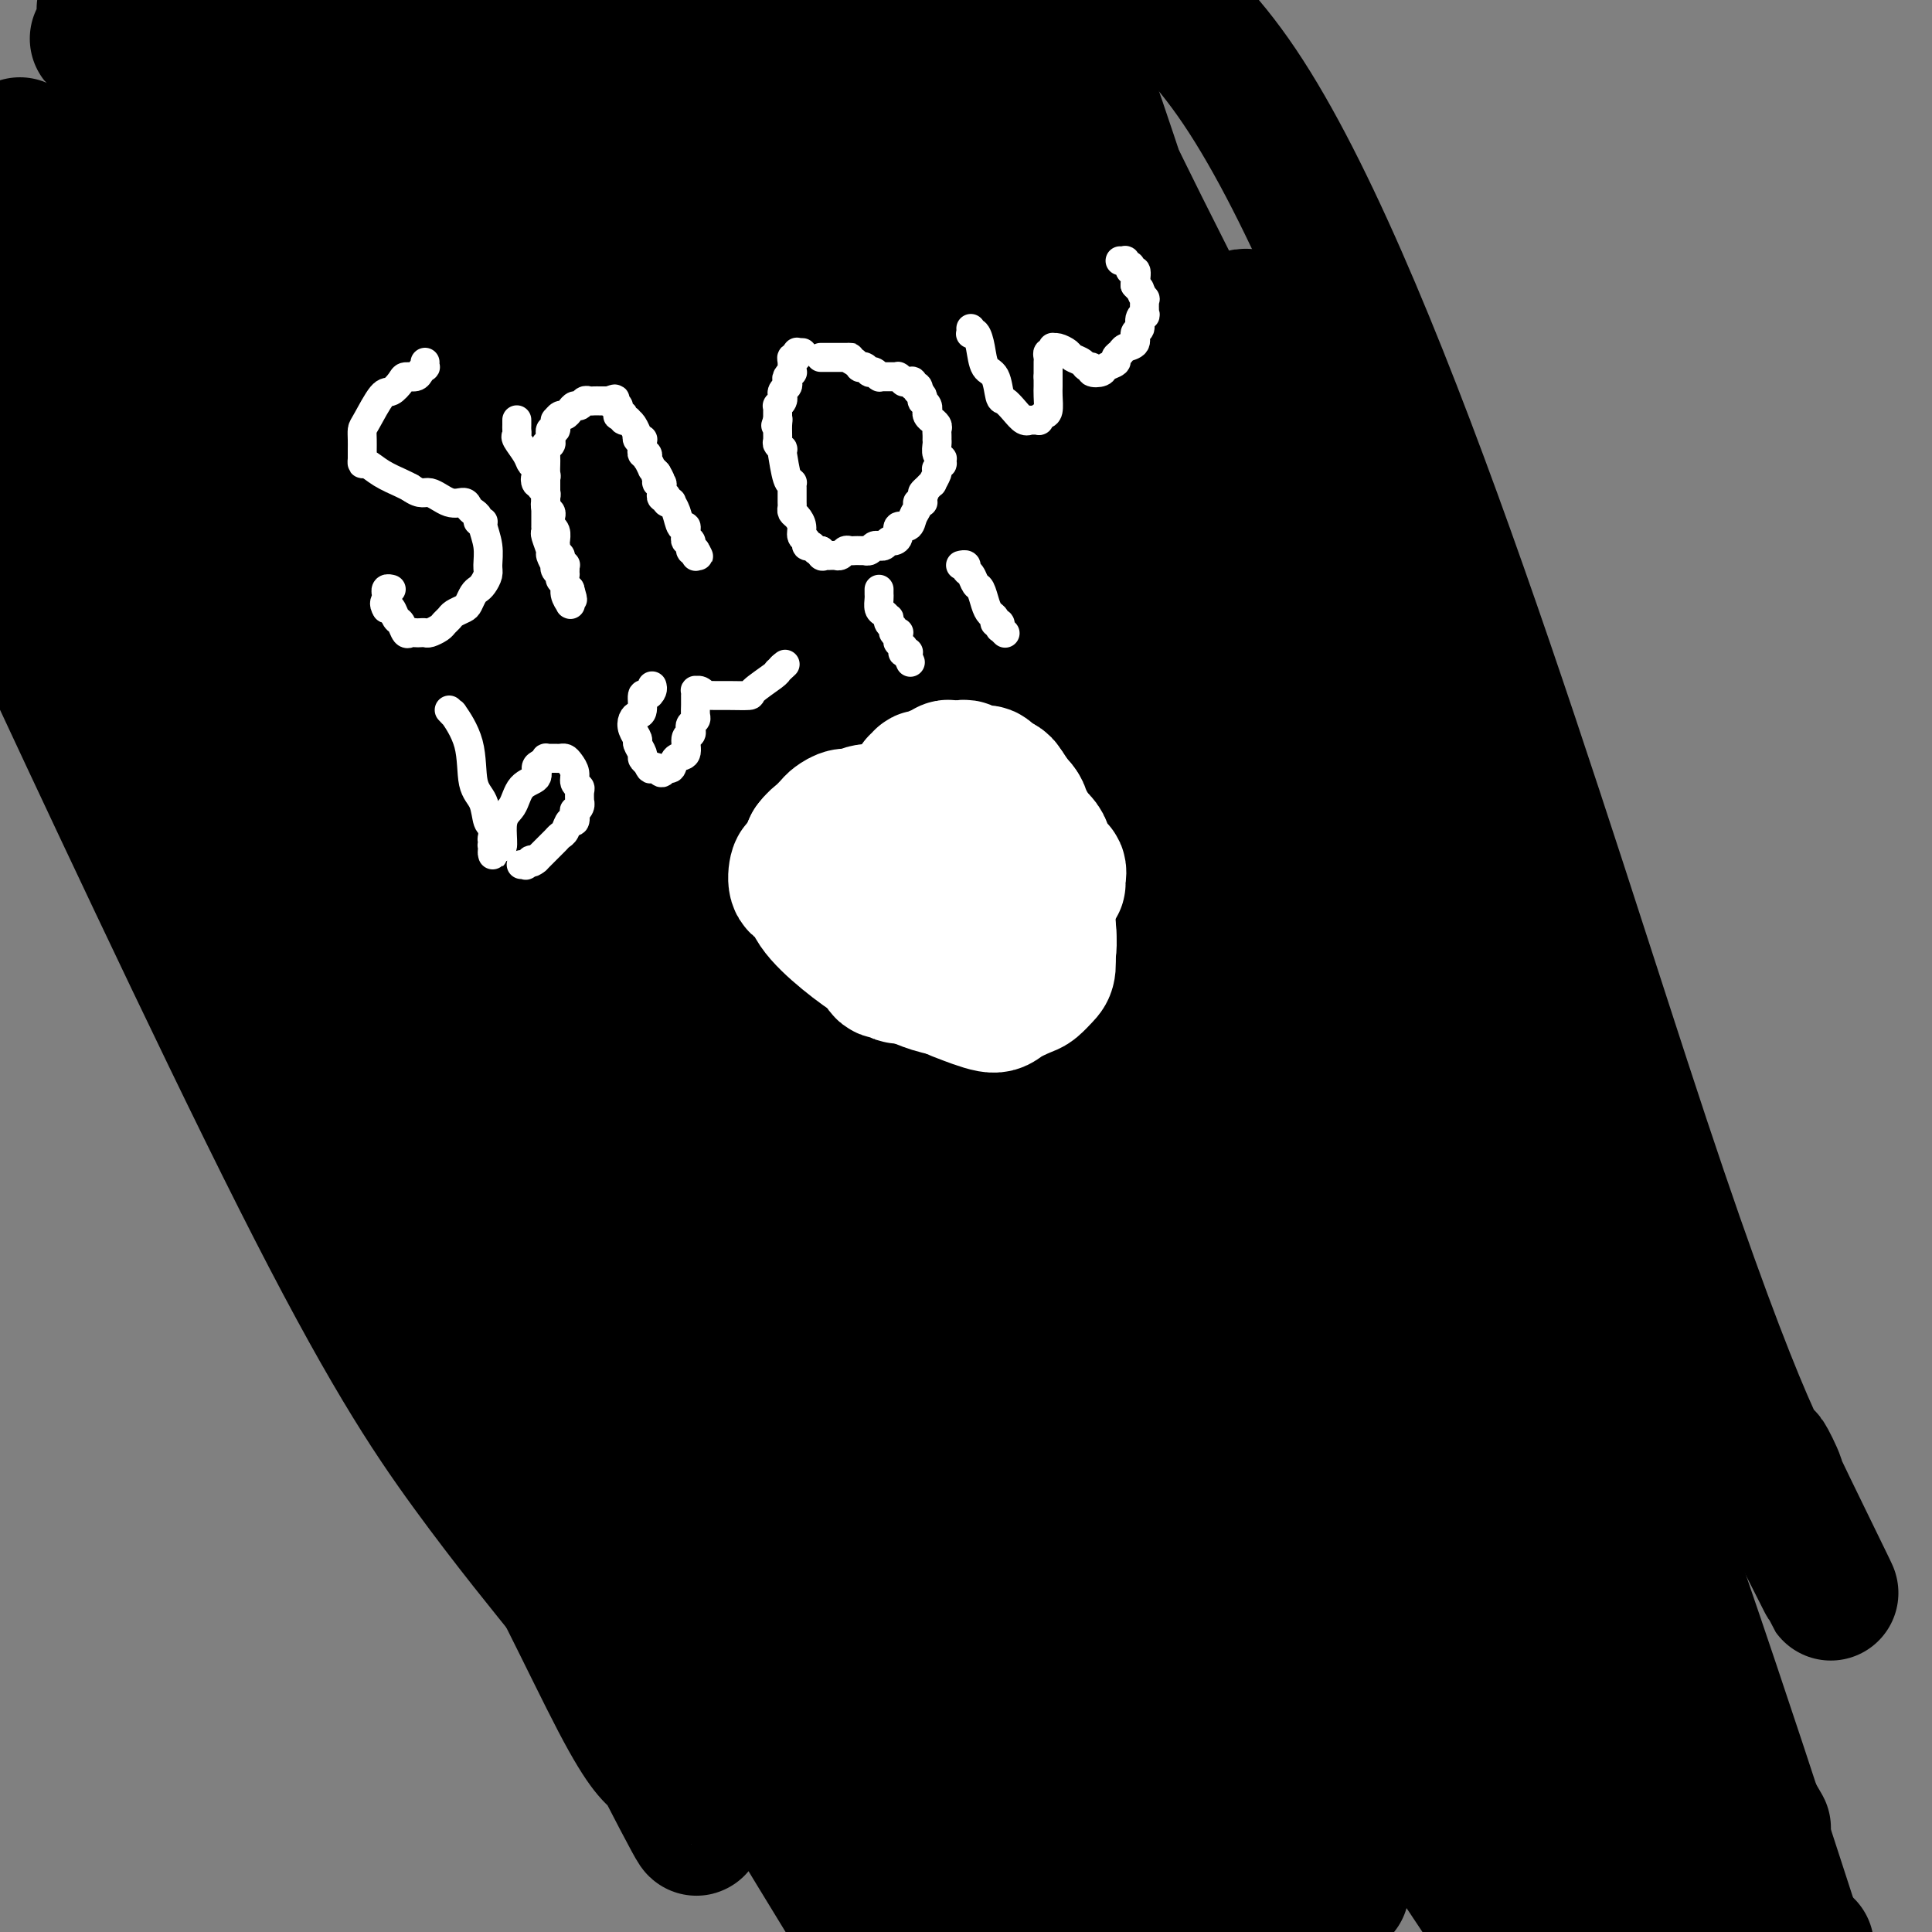
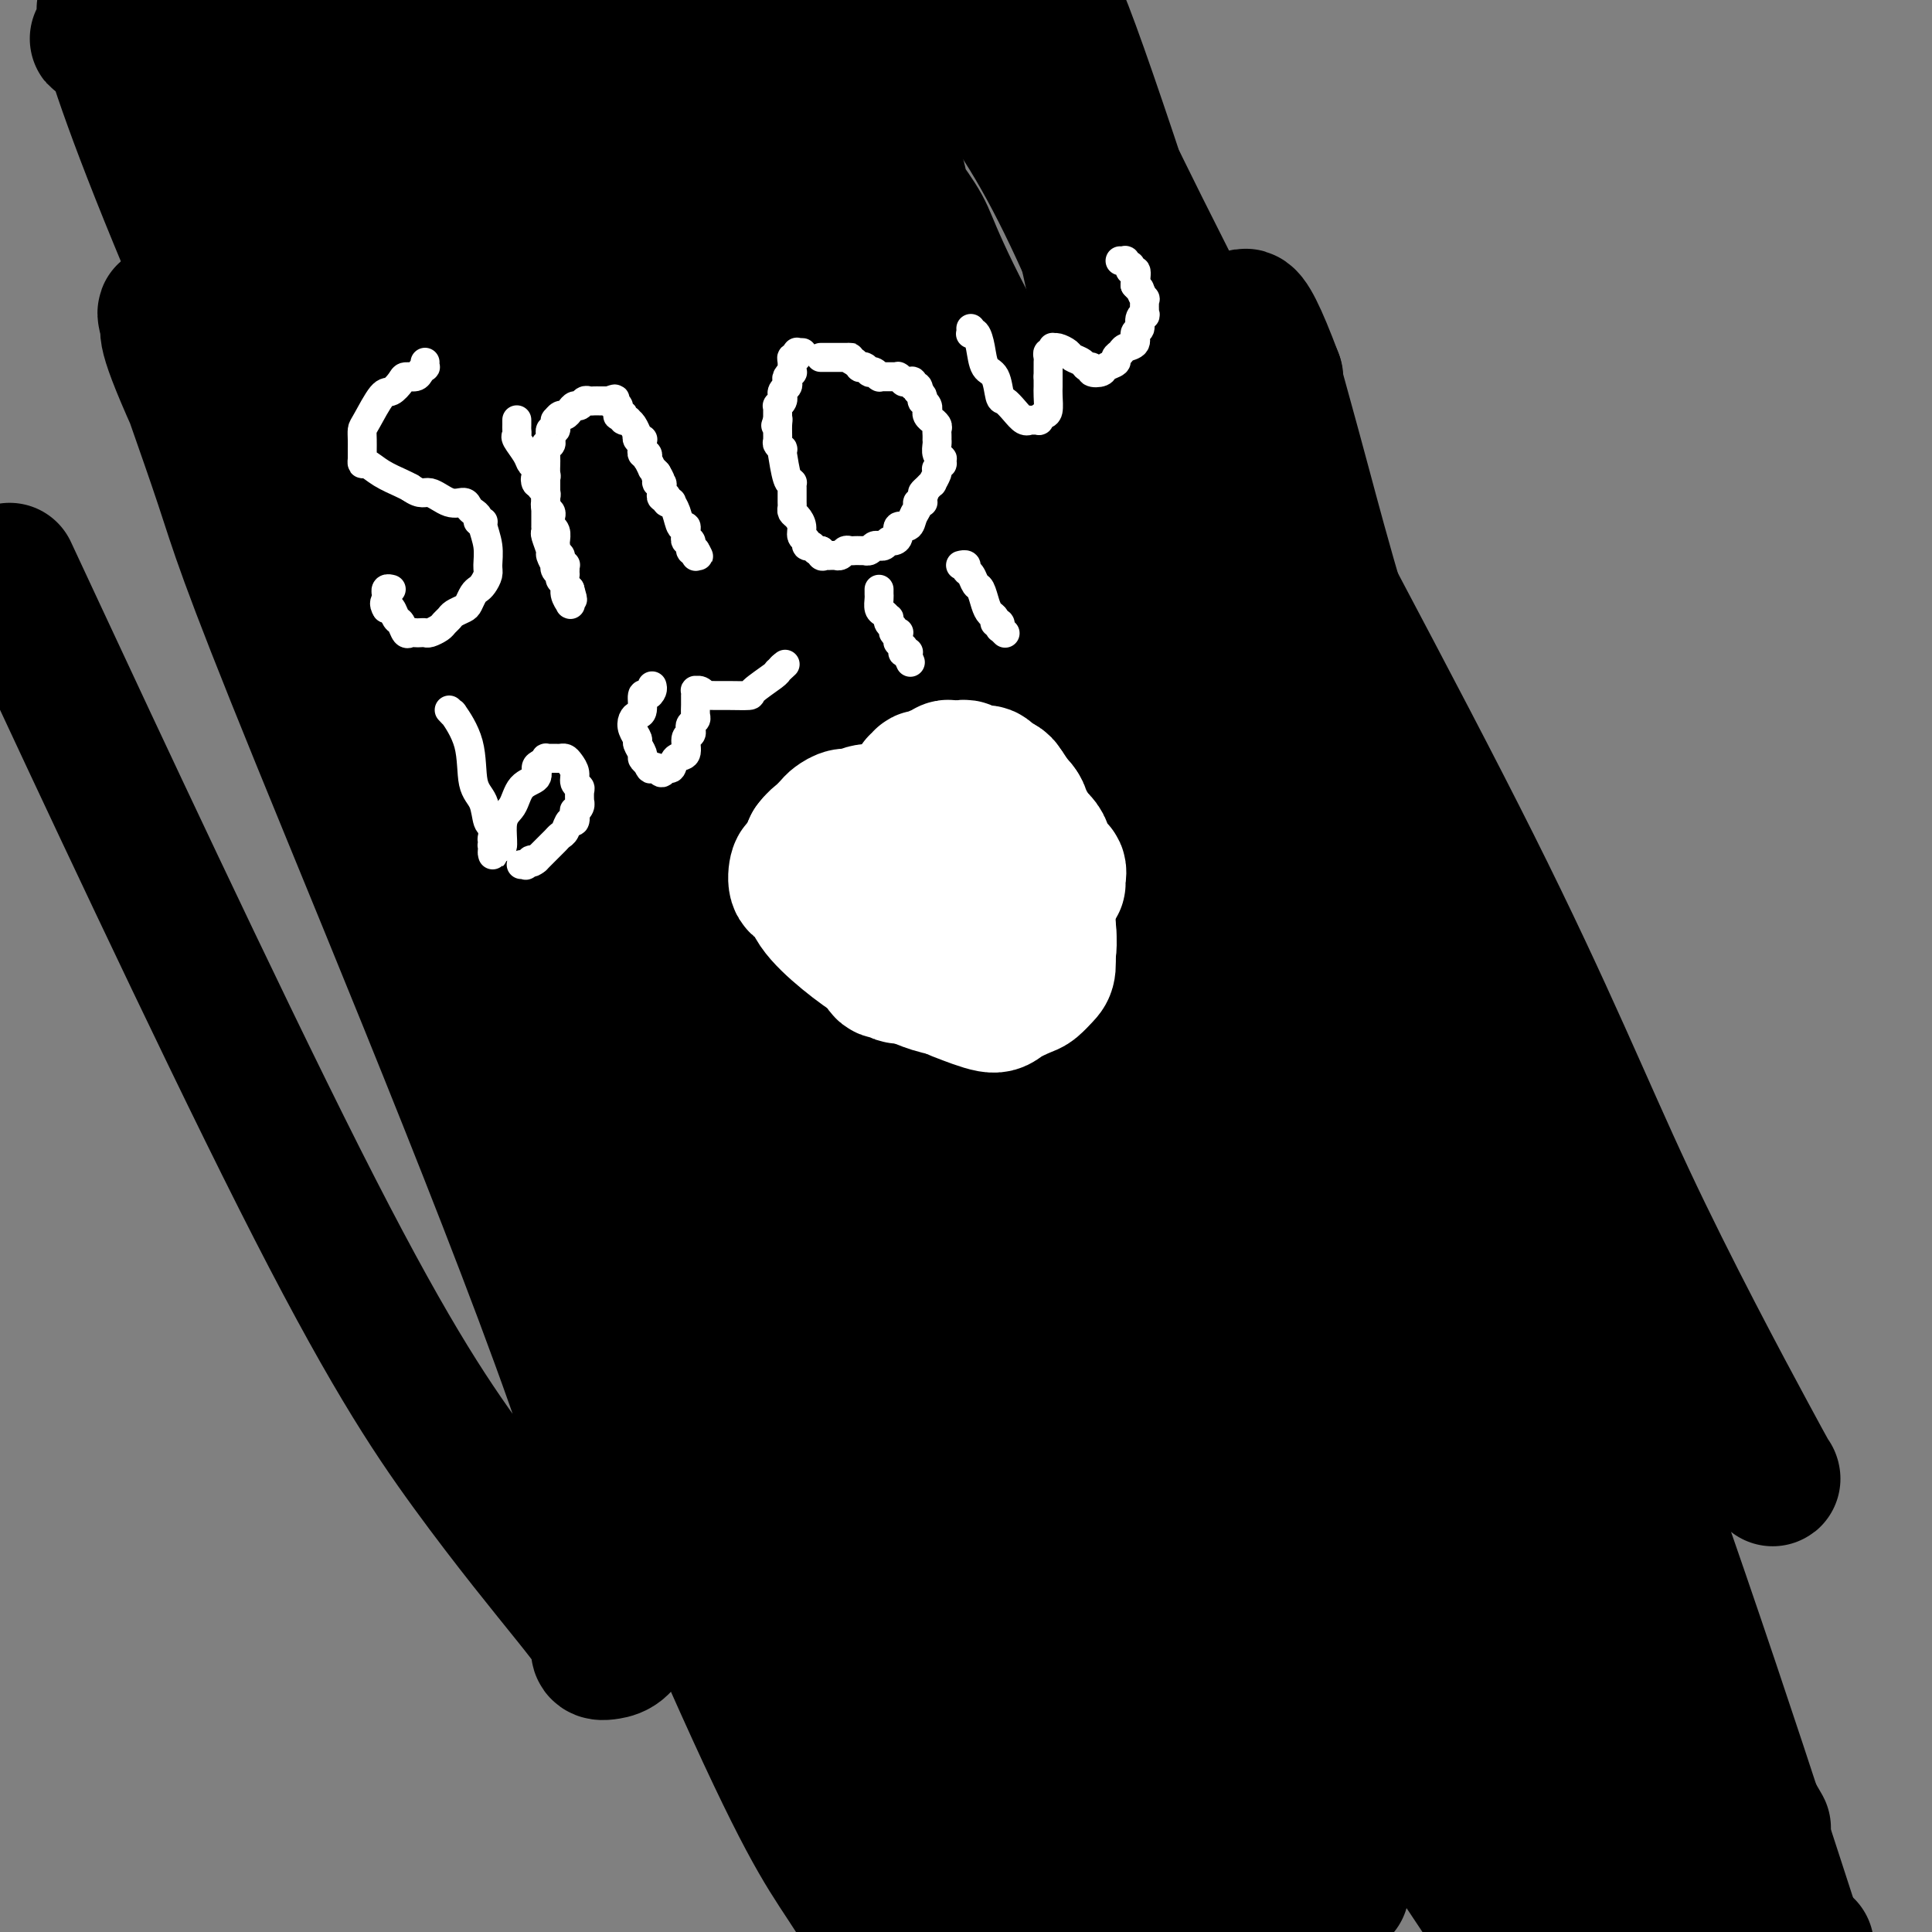
<svg xmlns="http://www.w3.org/2000/svg" viewBox="0 0 400 400" version="1.1">
  <rect x="0" y="0" width="400" height="400" fill="#808080" stroke="none" />
  <g fill="none" stroke="#000000" stroke-width="28" stroke-linecap="round" stroke-linejoin="round">
    <path d="M154,285c-0.443,0.067 -0.885,0.135 -1,0c-0.115,-0.135 0.099,-0.472 -2,-5c-2.099,-4.528 -6.511,-13.246 -9,-23c-2.489,-9.754 -3.056,-20.545 -3,-30c0.056,-9.455 0.736,-17.574 2,-28c1.264,-10.426 3.114,-23.160 5,-35c1.886,-11.840 3.809,-22.785 5,-29c1.191,-6.215 1.650,-7.700 2,-9c0.350,-1.300 0.591,-2.415 1,-3c0.409,-0.585 0.986,-0.641 1,-1c0.014,-0.359 -0.535,-1.023 0,0c0.535,1.023 2.154,3.731 4,10c1.846,6.269 3.919,16.097 6,30c2.081,13.903 4.170,31.880 5,48c0.830,16.120 0.401,30.382 0,40c-0.401,9.618 -0.773,14.591 -2,19c-1.227,4.409 -3.308,8.254 -4,11c-0.692,2.746 0.006,4.393 0,5c-0.006,0.607 -0.716,0.173 -1,0c-0.284,-0.173 -0.142,-0.087 0,0" />
    <path d="M163,285c-0.894,6.173 0.372,4.106 -1,0c-1.372,-4.106 -5.381,-10.252 -9,-21c-3.619,-10.748 -6.847,-26.098 -8,-37c-1.153,-10.902 -0.232,-17.355 1,-24c1.232,-6.645 2.773,-13.483 4,-19c1.227,-5.517 2.139,-9.713 3,-12c0.861,-2.287 1.670,-2.663 2,-3c0.330,-0.337 0.182,-0.634 0,-1c-0.182,-0.366 -0.397,-0.800 0,0c0.397,0.800 1.406,2.835 5,13c3.594,10.165 9.775,28.460 14,50c4.225,21.540 6.496,46.323 9,61c2.504,14.677 5.243,19.247 7,24c1.757,4.753 2.533,9.690 3,12c0.467,2.310 0.624,1.993 1,2c0.376,0.007 0.970,0.338 1,1c0.030,0.662 -0.503,1.654 0,0c0.503,-1.654 2.044,-5.956 -1,-30c-3.044,-24.044 -10.672,-67.831 -17,-109c-6.328,-41.169 -11.355,-79.721 -14,-101c-2.645,-21.279 -2.909,-25.284 -3,-28c-0.091,-2.716 -0.009,-4.143 0,-5c0.009,-0.857 -0.054,-1.144 0,-1c0.054,0.144 0.224,0.720 0,-1c-0.224,-1.720 -0.844,-5.736 2,1c2.844,6.736 9.150,24.225 15,47c5.850,22.775 11.244,50.838 14,68c2.756,17.162 2.873,23.425 4,29c1.127,5.575 3.265,10.463 4,13c0.735,2.537 0.067,2.725 0,3c-0.067,0.275 0.466,0.638 1,1" />
    <path d="M200,218c3.427,17.231 0.495,3.309 0,0c-0.495,-3.309 1.447,3.996 -3,-18c-4.447,-21.996 -15.284,-73.291 -23,-114c-7.716,-40.709 -12.313,-70.830 -14,-82c-1.687,-11.170 -0.465,-3.388 0,0c0.465,3.388 0.173,2.383 0,0c-0.173,-2.383 -0.228,-6.145 0,0c0.228,6.145 0.737,22.198 4,51c3.263,28.802 9.280,70.353 15,106c5.720,35.647 11.145,65.391 16,85c4.855,19.609 9.142,29.082 13,38c3.858,8.918 7.287,17.282 9,21c1.713,3.718 1.711,2.791 2,3c0.289,0.209 0.869,1.556 1,2c0.131,0.444 -0.186,-0.013 0,0c0.186,0.013 0.877,0.497 -2,-11c-2.877,-11.497 -9.320,-34.974 -16,-58c-6.680,-23.026 -13.595,-45.600 -18,-62c-4.405,-16.400 -6.299,-26.627 -7,-31c-0.701,-4.373 -0.208,-2.893 0,-2c0.208,0.893 0.132,1.198 0,-1c-0.132,-2.198 -0.318,-6.900 0,3c0.318,9.900 1.142,34.401 6,63c4.858,28.599 13.752,61.298 21,83c7.248,21.702 12.851,32.409 18,43c5.149,10.591 9.845,21.067 12,26c2.155,4.933 1.771,4.325 1,3c-0.771,-1.325 -1.928,-3.365 0,0c1.928,3.365 6.942,12.137 0,-28c-6.942,-40.137 -25.841,-129.182 -42,-193c-16.159,-63.818 -29.580,-102.409 -43,-141" />
    <path d="M150,4c-7.185,-22.111 -3.647,-6.887 -2,0c1.647,6.887 1.404,5.437 0,0c-1.404,-5.437 -3.969,-14.861 1,1c4.969,15.861 17.472,57.008 31,104c13.528,46.992 28.080,99.828 37,133c8.920,33.172 12.206,46.681 18,62c5.794,15.319 14.096,32.449 19,42c4.904,9.551 6.410,11.524 8,14c1.590,2.476 3.263,5.456 3,5c-0.263,-0.456 -2.463,-4.347 0,1c2.463,5.347 9.588,19.933 1,-7c-8.588,-26.933 -32.890,-95.386 -54,-170c-21.110,-74.614 -39.029,-155.391 -48,-185c-8.971,-29.609 -8.994,-8.050 -9,0c-0.006,8.050 0.003,2.591 0,0c-0.003,-2.591 -0.020,-2.313 0,0c0.020,2.313 0.078,6.660 4,44c3.922,37.340 11.708,107.674 21,158c9.292,50.326 20.088,80.644 30,106c9.912,25.356 18.938,45.750 25,59c6.062,13.250 9.161,19.357 11,23c1.839,3.643 2.420,4.821 3,6" />
    <path d="M253,396c1.348,13.459 2.696,26.919 0,0c-2.696,-26.919 -9.438,-94.216 -24,-164c-14.562,-69.784 -36.946,-142.055 -48,-181c-11.054,-38.945 -10.778,-44.565 -11,-47c-0.222,-2.435 -0.943,-1.684 -1,0c-0.057,1.684 0.549,4.301 0,0c-0.549,-4.301 -2.253,-15.522 8,22c10.253,37.522 32.464,123.785 48,179c15.536,55.215 24.398,79.381 35,102c10.602,22.619 22.945,43.692 30,55c7.055,11.308 8.821,12.851 10,15c1.179,2.149 1.769,4.903 2,5c0.231,0.097 0.101,-2.462 2,0c1.899,2.462 5.828,9.946 2,-22c-3.828,-31.946 -15.412,-103.321 -32,-165c-16.588,-61.679 -38.181,-113.661 -48,-141c-9.819,-27.339 -7.863,-30.036 -7,-31c0.863,-0.964 0.635,-0.194 0,-2c-0.635,-1.806 -1.676,-6.187 0,0c1.676,6.187 6.070,22.944 16,55c9.930,32.056 25.395,79.412 39,122c13.605,42.588 25.351,80.408 36,108c10.649,27.592 20.203,44.955 27,57c6.797,12.045 10.839,18.770 13,23c2.161,4.230 2.442,5.965 2,6c-0.442,0.035 -1.608,-1.628 1,0c2.608,1.628 8.990,6.549 -2,-33c-10.990,-39.549 -39.351,-123.567 -56,-175c-16.649,-51.433 -21.586,-70.281 -25,-83c-3.414,-12.719 -5.304,-19.309 -6,-22c-0.696,-2.691 -0.199,-1.483 0,-1c0.199,0.483 0.099,0.242 0,0" />
    <path d="M264,78c-13.526,-36.122 -3.842,14.074 1,48c4.842,33.926 4.843,51.582 7,68c2.157,16.418 6.472,31.599 10,44c3.528,12.401 6.271,22.021 8,28c1.729,5.979 2.445,8.318 3,10c0.555,1.682 0.951,2.708 1,2c0.049,-0.708 -0.249,-3.149 0,0c0.249,3.149 1.043,11.889 -12,-39c-13.043,-50.889 -39.924,-161.407 -68,-209c-28.076,-47.593 -57.346,-32.262 -68,-26c-10.654,6.262 -2.692,3.456 0,0c2.692,-3.456 0.113,-7.562 0,0c-0.113,7.562 2.240,26.791 11,70c8.760,43.209 23.925,110.396 37,159c13.075,48.604 24.059,78.624 32,104c7.941,25.376 12.840,46.107 17,61c4.160,14.893 7.580,23.946 11,33" />
    <path d="M209,282c7.654,22.302 15.308,44.604 0,0c-15.308,-44.604 -53.579,-156.114 -75,-214c-21.421,-57.886 -25.993,-62.147 -28,-64c-2.007,-1.853 -1.448,-1.297 -1,0c0.448,1.297 0.786,3.336 0,0c-0.786,-3.336 -2.696,-12.046 0,0c2.696,12.046 10.000,44.849 23,87c13.000,42.151 31.698,93.649 45,132c13.302,38.351 21.209,63.556 29,84c7.791,20.444 15.465,36.128 20,45c4.535,8.872 5.930,10.931 7,12c1.070,1.069 1.814,1.149 2,2c0.186,0.851 -0.186,2.474 1,0c1.186,-2.474 3.931,-9.043 -9,-66c-12.931,-56.957 -41.539,-164.302 -52,-205c-10.461,-40.698 -2.774,-14.751 0,-5c2.774,9.751 0.637,3.305 -1,-2c-1.637,-5.305 -2.774,-9.470 3,6c5.774,15.470 18.460,50.576 32,85c13.540,34.424 27.934,68.168 37,96c9.066,27.832 12.802,49.754 15,60c2.198,10.246 2.856,8.817 3,8c0.144,-0.817 -0.226,-1.022 0,2c0.226,3.022 1.048,9.273 0,0c-1.048,-9.273 -3.967,-34.069 -14,-78c-10.033,-43.931 -27.181,-106.998 -38,-144c-10.819,-37.002 -15.307,-47.940 -18,-54c-2.693,-6.060 -3.589,-7.243 -4,-8c-0.411,-0.757 -0.337,-1.090 0,-1c0.337,0.090 0.937,0.601 0,-1c-0.937,-1.601 -3.411,-5.315 0,10c3.411,15.315 12.705,49.657 22,84" />
    <path d="M208,153c9.103,29.856 20.862,58.495 28,79c7.138,20.505 9.657,32.876 12,40c2.343,7.124 4.512,9.000 5,10c0.488,1.000 -0.703,1.122 1,3c1.703,1.878 6.302,5.512 12,9c5.698,3.488 12.495,6.831 16,9c3.505,2.169 3.719,3.164 4,3c0.281,-0.164 0.631,-1.487 1,0c0.369,1.487 0.757,5.784 1,0c0.243,-5.784 0.341,-21.650 -12,-53c-12.341,-31.350 -37.121,-78.185 -53,-110c-15.879,-31.815 -22.857,-48.609 -28,-59c-5.143,-10.391 -8.450,-14.378 -12,-21c-3.550,-6.622 -7.343,-15.878 -9,-20c-1.657,-4.122 -1.177,-3.110 -1,-3c0.177,0.110 0.051,-0.683 0,-1c-0.051,-0.317 -0.025,-0.159 0,0" />
    <path d="M173,39c-16.151,-32.097 -5.027,-5.341 4,18c9.027,23.341 15.958,43.266 20,54c4.042,10.734 5.194,12.277 11,22c5.806,9.723 16.265,27.626 22,37c5.735,9.374 6.744,10.221 8,12c1.256,1.779 2.758,4.491 4,6c1.242,1.509 2.225,1.814 2,1c-0.225,-0.814 -1.659,-2.748 0,1c1.659,3.748 6.409,13.178 0,-2c-6.409,-15.178 -23.978,-54.965 -40,-91c-16.022,-36.035 -30.497,-68.319 -38,-83c-7.503,-14.681 -8.033,-11.759 -8,-10c0.033,1.759 0.631,2.353 0,0c-0.631,-2.353 -2.490,-7.655 1,7c3.490,14.655 12.328,49.266 28,89c15.672,39.734 38.176,84.591 52,114c13.824,29.409 18.967,43.369 25,58c6.033,14.631 12.954,29.931 17,38c4.046,8.069 5.216,8.906 6,10c0.784,1.094 1.182,2.445 1,2c-0.182,-0.445 -0.944,-2.688 0,0c0.944,2.688 3.593,10.305 -6,-14c-9.593,-24.305 -31.430,-80.531 -61,-144c-29.570,-63.469 -66.874,-134.180 -85,-160c-18.126,-25.820 -17.073,-6.750 -17,0c0.073,6.750 -0.833,1.179 -1,0c-0.167,-1.179 0.406,2.035 0,0c-0.406,-2.035 -1.789,-9.319 0,0c1.789,9.319 6.751,35.240 19,70c12.249,34.760 31.785,78.360 48,114c16.215,35.640 29.107,63.320 42,91" />
    <path d="M227,279c18.963,40.896 21.369,40.637 26,47c4.631,6.363 11.487,19.350 15,25c3.513,5.650 3.684,3.964 3,3c-0.684,-0.964 -2.224,-1.205 0,1c2.224,2.205 8.211,6.856 0,-20c-8.211,-26.856 -30.622,-85.218 -53,-154c-22.378,-68.782 -44.725,-147.985 -59,-177c-14.275,-29.015 -20.479,-7.842 -23,0c-2.521,7.842 -1.360,2.353 -1,0c0.360,-2.353 -0.082,-1.571 0,0c0.082,1.571 0.689,3.931 0,0c-0.689,-3.931 -2.673,-14.152 7,10c9.673,24.152 31.003,82.677 49,126c17.997,43.323 32.659,71.442 44,92c11.341,20.558 19.360,33.553 25,44c5.640,10.447 8.901,18.346 11,23c2.099,4.654 3.038,6.064 3,5c-0.038,-1.064 -1.051,-4.603 1,1c2.051,5.603 7.165,20.349 -1,-2c-8.165,-22.349 -29.610,-81.793 -49,-128c-19.390,-46.207 -36.725,-79.177 -49,-108c-12.275,-28.823 -19.489,-53.501 -23,-63c-3.511,-9.499 -3.318,-3.820 -3,0c0.318,3.820 0.761,5.782 0,0c-0.761,-5.782 -2.728,-19.309 0,0c2.728,19.309 10.150,71.453 24,123c13.850,51.547 34.128,102.497 50,141c15.872,38.503 27.337,64.557 33,77c5.663,12.443 5.525,11.273 7,15c1.475,3.727 4.564,12.351 6,16c1.436,3.649 1.218,2.325 1,1" />
    <path d="M271,377c9.661,20.996 10.312,18.986 -7,-8c-17.312,-26.986 -52.588,-78.947 -82,-132c-29.412,-53.053 -52.960,-107.196 -64,-131c-11.040,-23.804 -9.571,-17.269 -9,-15c0.571,2.269 0.246,0.271 0,-1c-0.246,-1.271 -0.412,-1.816 0,0c0.412,1.816 1.404,5.992 9,28c7.596,22.008 21.798,61.849 35,96c13.202,34.151 25.404,62.612 36,88c10.596,25.388 19.587,47.701 24,58c4.413,10.299 4.247,8.582 4,8c-0.247,-0.582 -0.576,-0.029 0,1c0.576,1.029 2.058,2.536 1,0c-1.058,-2.536 -4.656,-9.113 -23,-53c-18.344,-43.887 -51.434,-125.085 -80,-188c-28.566,-62.915 -52.608,-107.549 -62,-124c-9.392,-16.451 -4.135,-4.721 -2,0c2.135,4.721 1.149,2.432 0,0c-1.149,-2.432 -2.460,-5.007 5,12c7.460,17.007 23.691,53.595 41,94c17.309,40.405 35.695,84.625 52,119c16.305,34.375 30.530,58.905 39,75c8.470,16.095 11.185,23.755 13,28c1.815,4.245 2.730,5.075 3,5c0.270,-0.075 -0.106,-1.053 1,1c1.106,2.053 3.694,7.139 0,-1c-3.694,-8.139 -13.669,-29.501 -40,-87c-26.331,-57.499 -69.016,-151.134 -91,-198c-21.984,-46.866 -23.265,-46.964 -24,-47c-0.735,-0.036 -0.924,-0.010 -1,0c-0.076,0.010 -0.038,0.005 0,0" />
    <path d="M49,5c-4.202,-7.135 -2.206,-1.472 4,17c6.206,18.472 16.623,49.754 26,79c9.377,29.246 17.714,56.457 27,78c9.286,21.543 19.521,37.419 26,49c6.479,11.581 9.203,18.866 11,23c1.797,4.134 2.668,5.116 3,6c0.332,0.884 0.125,1.671 0,2c-0.125,0.329 -0.169,0.201 0,1c0.169,0.799 0.549,2.524 0,0c-0.549,-2.524 -2.028,-9.299 -19,-46c-16.972,-36.701 -49.438,-103.329 -68,-145c-18.562,-41.671 -23.220,-58.384 -25,-64c-1.780,-5.616 -0.682,-0.134 -1,0c-0.318,0.134 -2.052,-5.078 0,0c2.052,5.078 7.891,20.447 17,44c9.109,23.553 21.489,55.291 38,95c16.511,39.709 37.152,87.391 49,117c11.848,29.609 14.902,41.147 18,48c3.098,6.853 6.241,9.021 8,11c1.759,1.979 2.134,3.770 2,4c-0.134,0.230 -0.778,-1.102 0,0c0.778,1.102 2.977,4.638 0,-1c-2.977,-5.638 -11.130,-20.452 -19,-39c-7.870,-18.548 -15.459,-40.832 -28,-68c-12.541,-27.168 -30.036,-59.221 -39,-78c-8.964,-18.779 -9.399,-24.283 -10,-27c-0.601,-2.717 -1.368,-2.645 -2,-3c-0.632,-0.355 -1.128,-1.136 -1,-1c0.128,0.136 0.881,1.191 0,-1c-0.881,-2.191 -3.394,-7.626 1,8c4.394,15.626 15.697,52.313 27,89" />
    <path d="M94,203c15.845,43.893 41.958,106.125 57,140c15.042,33.875 19.012,39.393 24,47c4.988,7.607 10.994,17.304 17,27" />
-     <path d="M176,395c8.329,13.610 16.658,27.219 0,0c-16.658,-27.219 -58.304,-95.267 -91,-164c-32.696,-68.733 -56.444,-138.153 -68,-170c-11.556,-31.847 -10.920,-26.122 -11,-25c-0.080,1.122 -0.875,-2.359 -1,-3c-0.125,-0.641 0.419,1.556 0,0c-0.419,-1.556 -1.800,-6.866 0,2c1.800,8.866 6.781,31.909 20,75c13.219,43.091 34.677,106.229 49,141c14.323,34.771 21.510,41.176 30,55c8.490,13.824 18.282,35.069 24,46c5.718,10.931 7.362,11.549 9,13c1.638,1.451 3.270,3.737 3,3c-0.270,-0.737 -2.444,-4.497 0,1c2.444,5.497 9.504,20.249 -3,-4c-12.504,-24.249 -44.573,-87.500 -73,-144c-28.427,-56.500 -53.214,-106.250 -78,-156" />
    <path d="M8,131c-5.210,-11.178 -10.421,-22.356 0,0c10.421,22.356 36.472,78.246 54,113c17.528,34.754 26.533,48.372 35,60c8.467,11.628 16.397,21.267 21,27c4.603,5.733 5.881,7.560 6,9c0.119,1.440 -0.921,2.491 2,2c2.921,-0.491 9.802,-2.525 -2,-40c-11.802,-37.475 -42.288,-110.390 -58,-149c-15.712,-38.610 -16.651,-42.913 -20,-53c-3.349,-10.087 -9.108,-25.957 -11,-32c-1.892,-6.043 0.082,-2.260 0,-1c-0.082,1.260 -2.220,-0.002 7,20c9.220,20.002 29.799,61.270 39,79c9.201,17.730 7.025,11.923 12,22c4.975,10.077 17.100,36.039 23,48c5.900,11.961 5.575,9.922 6,10c0.425,0.078 1.600,2.273 2,3c0.400,0.727 0.026,-0.013 0,0c-0.026,0.013 0.298,0.778 0,0c-0.298,-0.778 -1.218,-3.098 -3,-11c-1.782,-7.902 -4.428,-21.386 -13,-47c-8.572,-25.614 -23.072,-63.357 -30,-84c-6.928,-20.643 -6.285,-24.184 -6,-25c0.285,-0.816 0.211,1.094 0,0c-0.211,-1.094 -0.560,-5.193 3,4c3.560,9.193 11.028,31.676 22,53c10.972,21.324 25.448,41.489 41,70c15.552,28.511 32.181,65.369 42,88c9.819,22.631 12.828,31.035 16,38c3.172,6.965 6.508,12.491 8,15c1.492,2.509 1.141,2.003 1,2c-0.141,-0.003 -0.070,0.499 0,1" />
    <path d="M205,353c10.273,21.908 2.456,4.679 0,0c-2.456,-4.679 0.450,3.193 -5,-10c-5.450,-13.193 -19.256,-47.450 -32,-77c-12.744,-29.550 -24.425,-54.392 -31,-69c-6.575,-14.608 -8.044,-18.981 -6,-14c2.044,4.981 7.603,19.317 11,27c3.397,7.683 4.634,8.714 10,22c5.366,13.286 14.861,38.829 20,52c5.139,13.171 5.920,13.970 10,24c4.080,10.030 11.458,29.290 15,38c3.542,8.710 3.247,6.870 4,9c0.753,2.130 2.553,8.232 4,12c1.447,3.768 2.543,5.203 3,6c0.457,0.797 0.277,0.956 0,1c-0.277,0.044 -0.652,-0.027 0,1c0.652,1.027 2.329,3.150 -1,-2c-3.329,-5.150 -11.665,-17.575 -20,-30" />
    <path d="M187,343c-6.734,-12.260 -13.069,-27.909 -19,-42c-5.931,-14.091 -11.458,-26.623 -15,-34c-3.542,-7.377 -5.099,-9.597 -6,-11c-0.901,-1.403 -1.146,-1.988 -1,-2c0.146,-0.012 0.683,0.549 0,0c-0.683,-0.549 -2.585,-2.209 1,11c3.585,13.209 12.658,41.287 20,64c7.342,22.713 12.955,40.061 18,53c5.045,12.939 9.523,21.470 14,30" />
    <path d="M164,341c2.350,5.912 4.700,11.824 0,0c-4.700,-11.824 -16.448,-41.385 -22,-55c-5.552,-13.615 -4.906,-11.283 -5,-11c-0.094,0.283 -0.926,-1.484 -1,-2c-0.074,-0.516 0.611,0.217 0,-1c-0.611,-1.217 -2.517,-4.384 0,1c2.517,5.384 9.458,19.319 21,38c11.542,18.681 27.684,42.106 38,57c10.316,14.894 14.804,21.255 18,25c3.196,3.745 5.098,4.872 7,6" />
    <path d="M224,390c0.782,3.074 1.565,6.148 0,0c-1.565,-6.148 -5.477,-21.518 -10,-39c-4.523,-17.482 -9.655,-37.075 -12,-45c-2.345,-7.925 -1.902,-4.182 -2,-4c-0.098,0.182 -0.736,-3.197 0,-1c0.736,2.197 2.847,9.970 9,25c6.153,15.030 16.349,37.316 23,51c6.651,13.684 9.757,18.767 12,22c2.243,3.233 3.621,4.617 5,6" />
    <path d="M248,394c1.527,3.809 3.054,7.618 0,0c-3.054,-7.618 -10.689,-26.661 -18,-49c-7.311,-22.339 -14.296,-47.972 -17,-59c-2.704,-11.028 -1.125,-7.450 -1,-9c0.125,-1.550 -1.204,-8.228 -2,-11c-0.796,-2.772 -1.061,-1.637 0,-2c1.061,-0.363 3.447,-2.224 12,7c8.553,9.224 23.272,29.534 33,44c9.728,14.466 14.465,23.087 23,36c8.535,12.913 20.867,30.118 28,41c7.133,10.882 9.066,15.441 11,20" />
    <path d="M333,389c0.868,3.832 1.735,7.664 0,0c-1.735,-7.664 -6.073,-26.824 -9,-38c-2.927,-11.176 -4.445,-14.370 -5,-16c-0.555,-1.630 -0.148,-1.698 0,-2c0.148,-0.302 0.038,-0.837 0,-1c-0.038,-0.163 -0.002,0.048 0,0c0.002,-0.048 -0.029,-0.354 0,0c0.029,0.354 0.117,1.367 0,3c-0.117,1.633 -0.438,3.887 0,6c0.438,2.113 1.635,4.084 2,5c0.365,0.916 -0.100,0.776 0,1c0.100,0.224 0.767,0.811 1,1c0.233,0.189 0.032,-0.021 0,0c-0.032,0.021 0.105,0.273 0,0c-0.105,-0.273 -0.450,-1.071 0,0c0.450,1.071 1.697,4.013 1,-1c-0.697,-5.013 -3.337,-17.980 -7,-34c-3.663,-16.020 -8.350,-35.094 -10,-42c-1.650,-6.906 -0.264,-1.645 0,0c0.264,1.645 -0.593,-0.326 -1,-1c-0.407,-0.674 -0.364,-0.053 -1,0c-0.636,0.053 -1.949,-0.464 0,9c1.949,9.464 7.162,28.908 14,45c6.838,16.092 15.303,28.833 24,41c8.697,12.167 17.628,23.762 23,30c5.372,6.238 7.186,7.119 9,8" />
    <path d="M359,368c5.266,9.075 10.533,18.151 0,0c-10.533,-18.151 -36.865,-63.528 -60,-109c-23.135,-45.472 -43.075,-91.039 -58,-121c-14.925,-29.961 -24.837,-44.318 -32,-56c-7.163,-11.682 -11.578,-20.690 -14,-26c-2.422,-5.310 -2.852,-6.922 -4,-9c-1.148,-2.078 -3.012,-4.622 -4,-6c-0.988,-1.378 -1.098,-1.590 -1,-2c0.098,-0.410 0.404,-1.019 0,-2c-0.404,-0.981 -1.519,-2.335 -2,-3c-0.481,-0.665 -0.327,-0.641 0,-1c0.327,-0.359 0.829,-1.101 -4,-7c-4.829,-5.899 -14.987,-16.956 -21,-21c-6.013,-4.044 -7.879,-1.075 -9,0c-1.121,1.075 -1.496,0.257 -2,0c-0.504,-0.257 -1.136,0.046 0,0c1.136,-0.046 4.039,-0.442 10,5c5.961,5.442 14.981,16.721 24,28" />
    <path d="M182,38c11.001,16.994 22.503,42.978 30,60c7.497,17.022 10.989,25.081 14,32c3.011,6.919 5.541,12.697 7,16c1.459,3.303 1.848,4.132 2,5c0.152,0.868 0.068,1.776 0,2c-0.068,0.224 -0.120,-0.234 0,0c0.120,0.234 0.411,1.162 -1,0c-1.411,-1.162 -4.524,-4.414 -9,-9c-4.476,-4.586 -10.315,-10.507 -18,-18c-7.685,-7.493 -17.216,-16.558 -22,-21c-4.784,-4.442 -4.819,-4.261 -8,-7c-3.181,-2.739 -9.506,-8.398 -13,-11c-3.494,-2.602 -4.157,-2.148 -8,-4c-3.843,-1.852 -10.868,-6.011 -14,-8c-3.132,-1.989 -2.372,-1.807 -2,-1c0.372,0.807 0.357,2.239 0,1c-0.357,-1.239 -1.057,-5.147 -1,1c0.057,6.147 0.870,22.351 3,33c2.130,10.649 5.576,15.745 9,21c3.424,5.255 6.824,10.669 8,13c1.176,2.331 0.127,1.580 0,1c-0.127,-0.580 0.667,-0.989 2,0c1.333,0.989 3.204,3.374 0,-7c-3.204,-10.374 -11.483,-33.508 -24,-61c-12.517,-27.492 -29.272,-59.341 -37,-71c-7.728,-11.659 -6.428,-3.127 -8,0c-1.572,3.127 -6.015,0.849 -9,0c-2.985,-0.849 -4.511,-0.269 -5,0c-0.489,0.269 0.061,0.226 0,0c-0.061,-0.226 -0.732,-0.636 -1,0c-0.268,0.636 -0.134,2.318 0,4" />
    <path d="M77,9c0.747,4.696 3.113,14.436 7,27c3.887,12.564 9.294,27.952 15,42c5.706,14.048 11.712,26.757 16,36c4.288,9.243 6.857,15.019 8,18c1.143,2.981 0.858,3.165 1,3c0.142,-0.165 0.711,-0.681 1,0c0.289,0.681 0.298,2.559 0,0c-0.298,-2.559 -0.904,-9.556 -11,-37c-10.096,-27.444 -29.680,-75.336 -48,-93c-18.320,-17.664 -35.374,-5.100 -42,0c-6.626,5.100 -2.825,2.737 -2,0c0.825,-2.737 -1.326,-5.847 0,0c1.326,5.847 6.130,20.650 19,51c12.870,30.350 33.807,76.248 51,117c17.193,40.752 30.642,76.357 41,98c10.358,21.643 17.626,29.324 22,35c4.374,5.676 5.853,9.348 7,11c1.147,1.652 1.963,1.285 2,2c0.037,0.715 -0.704,2.511 0,0c0.704,-2.511 2.853,-9.328 -6,-43c-8.853,-33.672 -28.707,-94.198 -40,-128c-11.293,-33.802 -14.026,-40.880 -15,-44c-0.974,-3.120 -0.188,-2.283 0,-3c0.188,-0.717 -0.222,-2.987 5,3c5.222,5.987 16.075,20.232 29,38c12.925,17.768 27.921,39.061 41,59c13.079,19.939 24.239,38.525 33,55c8.761,16.475 15.121,30.839 20,39c4.879,8.161 8.275,10.120 12,13c3.725,2.880 7.779,6.680 10,9c2.221,2.320 2.611,3.160 3,4" />
    <path d="M256,321c4.307,4.289 2.575,2.012 1,0c-1.575,-2.012 -2.993,-3.758 0,0c2.993,3.758 10.397,13.019 14,18c3.603,4.981 3.404,5.680 6,8c2.596,2.320 7.987,6.259 13,9c5.013,2.741 9.648,4.284 12,5c2.352,0.716 2.420,0.606 3,0c0.580,-0.606 1.673,-1.707 4,-6c2.327,-4.293 5.889,-11.778 6,-28c0.111,-16.222 -3.228,-41.182 -12,-73c-8.772,-31.818 -22.978,-70.496 -39,-118c-16.022,-47.504 -33.859,-103.836 -42,-126c-8.141,-22.164 -6.587,-10.160 -6,-5c0.587,5.160 0.205,3.477 -1,0c-1.205,-3.477 -3.233,-8.749 1,0c4.233,8.749 14.728,31.518 32,65c17.272,33.482 41.320,77.675 57,109c15.680,31.325 22.991,49.780 32,69c9.009,19.220 19.717,39.206 25,49c5.283,9.794 5.142,9.397 5,9" />
-     <path d="M367,306c23.415,46.560 6.454,12.461 1,1c-5.454,-11.461 0.599,-0.283 0,0c-0.599,0.283 -7.848,-10.330 -28,-71c-20.152,-60.670 -53.205,-171.397 -82,-216c-28.795,-44.603 -53.330,-23.082 -63,-15c-9.670,8.082 -4.474,2.724 -3,0c1.474,-2.724 -0.775,-2.816 -1,0c-0.225,2.816 1.572,8.539 13,36c11.428,27.461 32.486,76.660 51,122c18.514,45.340 34.485,86.822 52,122c17.515,35.178 36.576,64.051 47,83c10.424,18.949 12.212,27.975 14,37" />
    <path d="M368,390c3.937,12.127 7.875,24.254 0,0c-7.875,-24.254 -27.561,-84.889 -54,-154c-26.439,-69.111 -59.629,-146.697 -76,-184c-16.371,-37.303 -15.922,-34.322 -16,-33c-0.078,1.322 -0.684,0.986 -1,-1c-0.316,-1.986 -0.341,-5.622 0,3c0.341,8.622 1.048,29.500 18,81c16.952,51.500 50.149,133.620 66,169c15.851,35.380 14.357,24.018 19,34c4.643,9.982 15.425,41.307 20,54c4.575,12.693 2.945,6.754 2,4c-0.945,-2.754 -1.205,-2.324 0,1c1.205,3.324 3.874,9.542 0,-5c-3.874,-14.542 -14.292,-49.844 -32,-94c-17.708,-44.156 -42.706,-97.166 -55,-126c-12.294,-28.834 -11.883,-33.491 -12,-36c-0.117,-2.509 -0.763,-2.868 -1,-3c-0.237,-0.132 -0.064,-0.035 0,0c0.064,0.035 0.021,0.009 0,0c-0.021,-0.009 -0.019,-0.003 0,0c0.019,0.003 0.057,0.001 0,0c-0.057,-0.001 -0.208,-0.000 0,0c0.208,0.000 0.774,0.000 1,0c0.226,-0.000 0.113,-0.000 0,0" />
  </g>
  <g fill="none" stroke="#FFFFFF" stroke-width="28" stroke-linecap="round" stroke-linejoin="round">
    <path d="M204,194c0.397,0.318 0.793,0.636 0,1c-0.793,0.364 -2.776,0.773 -4,1c-1.224,0.227 -1.690,0.271 -3,0c-1.310,-0.271 -3.465,-0.857 -5,-1c-1.535,-0.143 -2.450,0.157 -3,0c-0.550,-0.157 -0.735,-0.773 -1,-1c-0.265,-0.227 -0.611,-0.067 -1,0c-0.389,0.067 -0.822,0.041 -1,0c-0.178,-0.041 -0.100,-0.096 0,0c0.100,0.096 0.222,0.344 0,0c-0.222,-0.344 -0.788,-1.279 -1,-2c-0.212,-0.721 -0.068,-1.226 0,-2c0.068,-0.774 0.062,-1.816 0,-2c-0.062,-0.184 -0.181,0.489 0,0c0.181,-0.489 0.661,-2.141 1,-3c0.339,-0.859 0.538,-0.926 1,-2c0.462,-1.074 1.188,-3.156 2,-4c0.812,-0.844 1.709,-0.450 2,-1c0.291,-0.550 -0.025,-2.044 0,-3c0.025,-0.956 0.391,-1.373 1,-2c0.609,-0.627 1.460,-1.465 2,-2c0.540,-0.535 0.770,-0.768 1,-1" />
    <path d="M195,170c1.507,-2.935 0.775,-2.772 1,-3c0.225,-0.228 1.408,-0.846 2,-1c0.592,-0.154 0.595,0.156 1,0c0.405,-0.156 1.213,-0.777 2,-1c0.787,-0.223 1.553,-0.047 2,0c0.447,0.047 0.576,-0.034 1,0c0.424,0.034 1.144,0.185 2,1c0.856,0.815 1.849,2.296 3,3c1.151,0.704 2.460,0.632 3,1c0.540,0.368 0.313,1.177 1,2c0.687,0.823 2.290,1.660 3,3c0.710,1.340 0.527,3.184 1,4c0.473,0.816 1.601,0.604 2,1c0.399,0.396 0.067,1.402 0,2c-0.067,0.598 0.130,0.790 0,1c-0.130,0.210 -0.587,0.437 -1,1c-0.413,0.563 -0.783,1.461 -1,2c-0.217,0.539 -0.281,0.719 -1,1c-0.719,0.281 -2.094,0.664 -3,1c-0.906,0.336 -1.344,0.626 -2,1c-0.656,0.374 -1.531,0.833 -2,1c-0.469,0.167 -0.531,0.042 -1,0c-0.469,-0.042 -1.344,-0.002 -2,0c-0.656,0.002 -1.092,-0.036 -2,0c-0.908,0.036 -2.288,0.146 -3,0c-0.712,-0.146 -0.755,-0.546 -1,-1c-0.245,-0.454 -0.693,-0.961 -1,-1c-0.307,-0.039 -0.474,0.392 -1,0c-0.526,-0.392 -1.411,-1.605 -2,-3c-0.589,-1.395 -0.883,-2.970 -1,-4c-0.117,-1.030 -0.059,-1.515 0,-2" />
    <path d="M195,179c-0.751,-2.079 0.372,-1.776 1,-2c0.628,-0.224 0.763,-0.973 1,-2c0.237,-1.027 0.578,-2.331 1,-3c0.422,-0.669 0.924,-0.702 1,-1c0.076,-0.298 -0.275,-0.860 0,-1c0.275,-0.140 1.178,0.144 2,0c0.822,-0.144 1.565,-0.715 2,-1c0.435,-0.285 0.563,-0.285 1,0c0.437,0.285 1.182,0.856 2,1c0.818,0.144 1.707,-0.140 2,0c0.293,0.140 -0.012,0.702 1,3c1.012,2.298 3.341,6.330 5,10c1.659,3.670 2.648,6.976 3,9c0.352,2.024 0.066,2.765 0,4c-0.066,1.235 0.088,2.964 0,4c-0.088,1.036 -0.418,1.379 -1,2c-0.582,0.621 -1.417,1.518 -2,2c-0.583,0.482 -0.915,0.547 -2,1c-1.085,0.453 -2.924,1.292 -4,2c-1.076,0.708 -1.391,1.284 -3,1c-1.609,-0.284 -4.513,-1.428 -6,-2c-1.487,-0.572 -1.559,-0.573 -2,-1c-0.441,-0.427 -1.252,-1.279 -2,-2c-0.748,-0.721 -1.435,-1.309 -2,-2c-0.565,-0.691 -1.010,-1.483 -2,-3c-0.990,-1.517 -2.526,-3.757 -3,-6c-0.474,-2.243 0.113,-4.488 0,-6c-0.113,-1.512 -0.927,-2.292 -1,-3c-0.073,-0.708 0.596,-1.344 1,-2c0.404,-0.656 0.544,-1.330 1,-3c0.456,-1.670 1.228,-4.335 2,-7" />
    <path d="M191,171c0.796,-2.941 0.787,-4.293 1,-5c0.213,-0.707 0.649,-0.767 1,-1c0.351,-0.233 0.618,-0.637 1,-1c0.382,-0.363 0.878,-0.686 1,-1c0.122,-0.314 -0.129,-0.620 0,-1c0.129,-0.380 0.638,-0.834 1,-1c0.362,-0.166 0.578,-0.043 1,0c0.422,0.043 1.050,0.006 2,0c0.950,-0.006 2.222,0.019 3,0c0.778,-0.019 1.064,-0.082 2,0c0.936,0.082 2.524,0.309 4,2c1.476,1.691 2.840,4.847 4,7c1.160,2.153 2.116,3.303 3,5c0.884,1.697 1.694,3.940 2,5c0.306,1.060 0.107,0.936 0,3c-0.107,2.064 -0.121,6.314 0,9c0.121,2.686 0.379,3.806 0,5c-0.379,1.194 -1.395,2.461 -2,3c-0.605,0.539 -0.800,0.349 -2,1c-1.200,0.651 -3.407,2.142 -6,3c-2.593,0.858 -5.573,1.081 -8,1c-2.427,-0.081 -4.300,-0.467 -6,-1c-1.700,-0.533 -3.228,-1.212 -5,-2c-1.772,-0.788 -3.789,-1.686 -6,-3c-2.211,-1.314 -4.618,-3.043 -7,-5c-2.382,-1.957 -4.741,-4.143 -6,-6c-1.259,-1.857 -1.417,-3.384 -2,-4c-0.583,-0.616 -1.589,-0.320 -2,-1c-0.411,-0.680 -0.226,-2.337 0,-3c0.226,-0.663 0.493,-0.332 1,-1c0.507,-0.668 1.253,-2.334 2,-4" />
    <path d="M168,175c0.805,-1.117 1.317,-1.408 2,-2c0.683,-0.592 1.535,-1.484 2,-2c0.465,-0.516 0.541,-0.657 1,-1c0.459,-0.343 1.301,-0.887 2,-1c0.699,-0.113 1.254,0.204 2,0c0.746,-0.204 1.683,-0.928 3,-1c1.317,-0.072 3.015,0.510 4,1c0.985,0.490 1.259,0.889 2,1c0.741,0.111 1.951,-0.065 3,1c1.049,1.065 1.937,3.372 3,4c1.063,0.628 2.299,-0.424 3,4c0.701,4.424 0.865,14.323 1,18c0.135,3.677 0.239,1.133 0,1c-0.239,-0.133 -0.821,2.146 -1,3c-0.179,0.854 0.043,0.283 0,0c-0.043,-0.283 -0.353,-0.276 -1,0c-0.647,0.276 -1.630,0.823 -3,1c-1.370,0.177 -3.127,-0.014 -4,0c-0.873,0.014 -0.861,0.234 -1,0c-0.139,-0.234 -0.430,-0.922 -1,-1c-0.570,-0.078 -1.420,0.456 -2,0c-0.580,-0.456 -0.889,-1.901 -1,-3c-0.111,-1.099 -0.023,-1.854 0,-3c0.023,-1.146 -0.019,-2.685 0,-4c0.019,-1.315 0.100,-2.408 0,-4c-0.100,-1.592 -0.380,-3.683 0,-6c0.380,-2.317 1.422,-4.858 2,-6c0.578,-1.142 0.694,-0.884 1,-1c0.306,-0.116 0.802,-0.604 1,-1c0.198,-0.396 0.099,-0.698 0,-1" />
    <path d="M186,172c0.656,-1.558 0.295,-0.953 1,-1c0.705,-0.047 2.476,-0.745 4,-1c1.524,-0.255 2.801,-0.068 4,0c1.199,0.068 2.319,0.017 3,0c0.681,-0.017 0.921,-0.001 1,0c0.079,0.001 -0.003,-0.011 0,0c0.003,0.011 0.092,0.047 0,0c-0.092,-0.047 -0.364,-0.178 0,0c0.364,0.178 1.365,0.665 2,3c0.635,2.335 0.903,6.520 1,9c0.097,2.480 0.022,3.257 0,4c-0.022,0.743 0.009,1.453 0,2c-0.009,0.547 -0.058,0.931 0,1c0.058,0.069 0.222,-0.178 0,0c-0.222,0.178 -0.830,0.779 -1,1c-0.170,0.221 0.100,0.060 0,0c-0.100,-0.060 -0.568,-0.019 -1,0c-0.432,0.019 -0.827,0.016 -1,0c-0.173,-0.016 -0.123,-0.045 0,0c0.123,0.045 0.318,0.163 0,0c-0.318,-0.163 -1.150,-0.609 -2,-1c-0.850,-0.391 -1.720,-0.728 -2,-1c-0.280,-0.272 0.030,-0.478 0,-1c-0.030,-0.522 -0.398,-1.361 -1,-2c-0.602,-0.639 -1.436,-1.080 -2,-2c-0.564,-0.920 -0.859,-2.320 -1,-3c-0.141,-0.680 -0.129,-0.641 0,-1c0.129,-0.359 0.375,-1.117 0,-2c-0.375,-0.883 -1.370,-1.892 -2,-3c-0.630,-1.108 -0.894,-2.317 -1,-3c-0.106,-0.683 -0.053,-0.842 0,-1" />
    <path d="M188,170c-1.310,-3.028 -1.084,-1.599 -1,-1c0.084,0.599 0.026,0.368 0,0c-0.026,-0.368 -0.022,-0.872 0,-1c0.022,-0.128 0.061,0.120 0,0c-0.061,-0.120 -0.223,-0.609 0,-1c0.223,-0.391 0.829,-0.683 1,-1c0.171,-0.317 -0.094,-0.658 0,-1c0.094,-0.342 0.545,-0.684 1,-1c0.455,-0.316 0.913,-0.605 1,-1c0.087,-0.395 -0.198,-0.894 0,-1c0.198,-0.106 0.879,0.183 1,0c0.121,-0.183 -0.318,-0.837 0,-1c0.318,-0.163 1.395,0.167 2,0c0.605,-0.167 0.739,-0.829 1,-1c0.261,-0.171 0.648,0.150 1,0c0.352,-0.150 0.668,-0.772 1,-1c0.332,-0.228 0.681,-0.062 1,0c0.319,0.062 0.608,0.021 1,0c0.392,-0.021 0.886,-0.020 1,0c0.114,0.020 -0.153,0.061 0,0c0.153,-0.061 0.727,-0.224 1,0c0.273,0.224 0.245,0.833 1,1c0.755,0.167 2.294,-0.109 3,0c0.706,0.109 0.579,0.602 1,1c0.421,0.398 1.388,0.702 2,1c0.612,0.298 0.867,0.591 1,1c0.133,0.409 0.143,0.933 0,1c-0.143,0.067 -0.440,-0.322 0,0c0.440,0.322 1.619,1.356 2,2c0.381,0.644 -0.034,0.898 0,1c0.034,0.102 0.517,0.051 1,0" />
    <path d="M211,167c1.084,1.310 0.295,1.086 0,1c-0.295,-0.086 -0.094,-0.034 0,0c0.094,0.034 0.082,0.050 0,0c-0.082,-0.050 -0.232,-0.167 0,0c0.232,0.167 0.847,0.618 1,1c0.153,0.382 -0.155,0.693 0,1c0.155,0.307 0.774,0.608 1,1c0.226,0.392 0.061,0.874 0,1c-0.061,0.126 -0.017,-0.106 0,0c0.017,0.106 0.008,0.549 0,1c-0.008,0.451 -0.016,0.911 0,1c0.016,0.089 0.057,-0.192 0,0c-0.057,0.192 -0.210,0.859 0,1c0.210,0.141 0.785,-0.243 1,0c0.215,0.243 0.072,1.112 0,2c-0.072,0.888 -0.072,1.796 0,2c0.072,0.204 0.215,-0.296 0,0c-0.215,0.296 -0.790,1.388 -1,2c-0.210,0.612 -0.055,0.742 0,1c0.055,0.258 0.011,0.643 0,1c-0.011,0.357 0.012,0.687 0,1c-0.012,0.313 -0.059,0.610 0,1c0.059,0.390 0.223,0.874 0,1c-0.223,0.126 -0.834,-0.106 -1,0c-0.166,0.106 0.113,0.551 0,1c-0.113,0.449 -0.618,0.904 -1,1c-0.382,0.096 -0.641,-0.166 -1,0c-0.359,0.166 -0.817,0.762 -1,1c-0.183,0.238 -0.092,0.119 0,0" />
  </g>
  <g fill="none" stroke="#FFFFFF" stroke-width="6" stroke-linecap="round" stroke-linejoin="round">
    <path d="M88,75c-0.026,0.445 -0.052,0.889 0,1c0.052,0.111 0.184,-0.112 0,0c-0.184,0.112 -0.682,0.560 -1,1c-0.318,0.440 -0.454,0.874 -1,1c-0.546,0.126 -1.502,-0.054 -2,0c-0.498,0.054 -0.540,0.342 -1,1c-0.460,0.658 -1.339,1.685 -2,2c-0.661,0.315 -1.105,-0.080 -2,1c-0.895,1.080 -2.240,3.637 -3,5c-0.760,1.363 -0.936,1.532 -1,2c-0.064,0.468 -0.017,1.236 0,2c0.017,0.764 0.005,1.526 0,2c-0.005,0.474 -0.001,0.662 0,1c0.001,0.338 -0.000,0.827 0,1c0.000,0.173 0.002,0.031 0,0c-0.002,-0.031 -0.007,0.050 0,0c0.007,-0.050 0.026,-0.231 0,0c-0.026,0.231 -0.095,0.874 0,1c0.095,0.126 0.355,-0.265 1,0c0.645,0.265 1.674,1.187 3,2c1.326,0.813 2.950,1.518 4,2c1.050,0.482 1.525,0.741 2,1" />
    <path d="M85,101c2.255,1.649 2.894,0.770 4,1c1.106,0.230 2.679,1.567 4,2c1.321,0.433 2.391,-0.038 3,0c0.609,0.038 0.756,0.584 1,1c0.244,0.416 0.586,0.701 1,1c0.414,0.299 0.899,0.614 1,1c0.101,0.386 -0.183,0.845 0,1c0.183,0.155 0.835,0.005 1,0c0.165,-0.005 -0.155,0.135 0,1c0.155,0.865 0.785,2.456 1,4c0.215,1.544 0.016,3.043 0,4c-0.016,0.957 0.150,1.374 0,2c-0.150,0.626 -0.617,1.463 -1,2c-0.383,0.537 -0.684,0.774 -1,1c-0.316,0.226 -0.648,0.442 -1,1c-0.352,0.558 -0.725,1.459 -1,2c-0.275,0.541 -0.454,0.722 -1,1c-0.546,0.278 -1.459,0.653 -2,1c-0.541,0.347 -0.708,0.667 -1,1c-0.292,0.333 -0.708,0.678 -1,1c-0.292,0.322 -0.459,0.622 -1,1c-0.541,0.378 -1.454,0.833 -2,1c-0.546,0.167 -0.724,0.047 -1,0c-0.276,-0.047 -0.651,-0.020 -1,0c-0.349,0.020 -0.671,0.032 -1,0c-0.329,-0.032 -0.666,-0.107 -1,0c-0.334,0.107 -0.667,0.396 -1,0c-0.333,-0.396 -0.667,-1.477 -1,-2c-0.333,-0.523 -0.667,-0.487 -1,-1c-0.333,-0.513 -0.667,-1.575 -1,-2c-0.333,-0.425 -0.667,-0.212 -1,0" />
    <path d="M80,126c-0.772,-1.161 -0.203,-1.565 0,-2c0.203,-0.435 0.041,-0.901 0,-1c-0.041,-0.099 0.041,0.169 0,0c-0.041,-0.169 -0.203,-0.776 0,-1c0.203,-0.224 0.772,-0.064 1,0c0.228,0.064 0.114,0.032 0,0" />
    <path d="M107,87c0.000,0.024 0.001,0.048 0,0c-0.001,-0.048 -0.002,-0.169 0,0c0.002,0.169 0.007,0.629 0,1c-0.007,0.371 -0.027,0.653 0,1c0.027,0.347 0.102,0.761 0,1c-0.102,0.239 -0.381,0.304 0,1c0.381,0.696 1.422,2.021 2,3c0.578,0.979 0.694,1.610 1,2c0.306,0.390 0.802,0.540 1,1c0.198,0.460 0.099,1.230 0,2" />
    <path d="M111,99c0.635,1.797 0.222,0.288 0,0c-0.222,-0.288 -0.252,0.644 0,1c0.252,0.356 0.785,0.137 1,0c0.215,-0.137 0.110,-0.190 0,0c-0.110,0.190 -0.225,0.625 0,1c0.225,0.375 0.791,0.692 1,1c0.209,0.308 0.060,0.607 0,1c-0.060,0.393 -0.030,0.879 0,1c0.030,0.121 0.061,-0.122 0,0c-0.061,0.122 -0.212,0.611 0,1c0.212,0.389 0.788,0.678 1,1c0.212,0.322 0.061,0.677 0,1c-0.061,0.323 -0.030,0.615 0,1c0.030,0.385 0.061,0.864 0,1c-0.061,0.136 -0.212,-0.069 0,0c0.212,0.069 0.788,0.414 1,1c0.212,0.586 0.061,1.414 0,2c-0.061,0.586 -0.030,0.930 0,1c0.030,0.070 0.061,-0.135 0,0c-0.061,0.135 -0.214,0.611 0,1c0.214,0.389 0.793,0.693 1,1c0.207,0.307 0.041,0.617 0,1c-0.041,0.383 0.041,0.837 0,1c-0.041,0.163 -0.207,0.034 0,0c0.207,-0.034 0.788,0.028 1,0c0.212,-0.028 0.056,-0.144 0,0c-0.056,0.144 -0.012,0.550 0,1c0.012,0.450 -0.007,0.945 0,1c0.007,0.055 0.040,-0.331 0,0c-0.040,0.331 -0.154,1.380 0,2c0.154,0.620 0.577,0.810 1,1" />
    <path d="M118,122c1.083,3.720 0.290,1.518 0,1c-0.290,-0.518 -0.078,0.646 0,1c0.078,0.354 0.021,-0.101 0,0c-0.021,0.101 -0.006,0.759 0,1c0.006,0.241 0.003,0.066 0,0c-0.003,-0.066 -0.005,-0.023 0,0c0.005,0.023 0.016,0.028 0,0c-0.016,-0.028 -0.061,-0.087 0,0c0.061,0.087 0.228,0.322 0,0c-0.228,-0.322 -0.849,-1.199 -1,-2c-0.151,-0.801 0.170,-1.525 0,-2c-0.170,-0.475 -0.829,-0.700 -1,-1c-0.171,-0.300 0.146,-0.676 0,-1c-0.146,-0.324 -0.756,-0.595 -1,-1c-0.244,-0.405 -0.122,-0.942 0,-1c0.122,-0.058 0.243,0.364 0,0c-0.243,-0.364 -0.850,-1.513 -1,-2c-0.150,-0.487 0.156,-0.311 0,-1c-0.156,-0.689 -0.774,-2.243 -1,-3c-0.226,-0.757 -0.061,-0.717 0,-1c0.061,-0.283 0.016,-0.888 0,-1c-0.016,-0.112 -0.004,0.268 0,0c0.004,-0.268 0.001,-1.185 0,-2c-0.001,-0.815 -0.000,-1.529 0,-2c0.000,-0.471 0.000,-0.700 0,-1c-0.000,-0.300 -0.000,-0.672 0,-1c0.000,-0.328 0.000,-0.613 0,-1c-0.000,-0.387 -0.000,-0.877 0,-1c0.000,-0.123 0.000,0.121 0,0c-0.000,-0.121 -0.000,-0.606 0,-1c0.000,-0.394 0.000,-0.697 0,-1" />
    <path d="M113,99c-0.774,-4.278 -0.207,-1.972 0,-1c0.207,0.972 0.056,0.612 0,0c-0.056,-0.612 -0.016,-1.474 0,-2c0.016,-0.526 0.008,-0.714 0,-1c-0.008,-0.286 -0.016,-0.669 0,-1c0.016,-0.331 0.057,-0.609 0,-1c-0.057,-0.391 -0.211,-0.893 0,-1c0.211,-0.107 0.789,0.183 1,0c0.211,-0.183 0.056,-0.838 0,-1c-0.056,-0.162 -0.011,0.167 0,0c0.011,-0.167 -0.011,-0.832 0,-1c0.011,-0.168 0.056,0.161 0,0c-0.056,-0.161 -0.212,-0.813 0,-1c0.212,-0.187 0.792,0.089 1,0c0.208,-0.089 0.045,-0.545 0,-1c-0.045,-0.455 0.029,-0.909 0,-1c-0.029,-0.091 -0.163,0.182 0,0c0.163,-0.182 0.621,-0.818 1,-1c0.379,-0.182 0.679,0.091 1,0c0.321,-0.091 0.663,-0.546 1,-1c0.337,-0.454 0.667,-0.906 1,-1c0.333,-0.094 0.668,0.171 1,0c0.332,-0.171 0.663,-0.778 1,-1c0.337,-0.222 0.682,-0.060 1,0c0.318,0.060 0.611,0.016 1,0c0.389,-0.016 0.875,-0.004 1,0c0.125,0.004 -0.110,0.001 0,0c0.110,-0.001 0.566,-0.000 1,0c0.434,0.000 0.848,0.000 1,0c0.152,-0.000 0.044,-0.000 0,0c-0.044,0.000 -0.022,0.000 0,0" />
    <path d="M126,83c1.944,-0.684 1.306,-0.395 1,0c-0.306,0.395 -0.278,0.894 0,1c0.278,0.106 0.805,-0.182 1,0c0.195,0.182 0.056,0.834 0,1c-0.056,0.166 -0.029,-0.153 0,0c0.029,0.153 0.059,0.777 0,1c-0.059,0.223 -0.208,0.046 0,0c0.208,-0.046 0.773,0.040 1,0c0.227,-0.040 0.116,-0.205 0,0c-0.116,0.205 -0.238,0.781 0,1c0.238,0.219 0.834,0.082 1,0c0.166,-0.082 -0.100,-0.109 0,0c0.100,0.109 0.567,0.355 1,1c0.433,0.645 0.834,1.690 1,2c0.166,0.310 0.097,-0.114 0,0c-0.097,0.114 -0.222,0.765 0,1c0.222,0.235 0.791,0.053 1,0c0.209,-0.053 0.056,0.023 0,0c-0.056,-0.023 -0.016,-0.146 0,0c0.016,0.146 0.008,0.560 0,1c-0.008,0.440 -0.016,0.906 0,1c0.016,0.094 0.057,-0.185 0,0c-0.057,0.185 -0.211,0.835 0,1c0.211,0.165 0.788,-0.154 1,0c0.212,0.154 0.061,0.781 0,1c-0.061,0.219 -0.031,0.030 0,0c0.031,-0.030 0.064,0.100 0,0c-0.064,-0.100 -0.223,-0.429 0,0c0.223,0.429 0.829,1.615 1,2c0.171,0.385 -0.094,-0.033 0,0c0.094,0.033 0.547,0.516 1,1" />
    <path d="M136,98c1.543,2.564 0.399,1.476 0,1c-0.399,-0.476 -0.055,-0.338 0,0c0.055,0.338 -0.181,0.878 0,1c0.181,0.122 0.780,-0.174 1,0c0.220,0.174 0.063,0.817 0,1c-0.063,0.183 -0.031,-0.096 0,0c0.031,0.096 0.060,0.565 0,1c-0.060,0.435 -0.208,0.835 0,1c0.208,0.165 0.773,0.096 1,0c0.227,-0.096 0.116,-0.217 0,0c-0.116,0.217 -0.239,0.774 0,1c0.239,0.226 0.838,0.123 1,0c0.162,-0.123 -0.114,-0.265 0,0c0.114,0.265 0.619,0.936 1,2c0.381,1.064 0.638,2.520 1,3c0.362,0.480 0.829,-0.016 1,0c0.171,0.016 0.045,0.544 0,1c-0.045,0.456 -0.008,0.839 0,1c0.008,0.161 -0.012,0.099 0,0c0.012,-0.099 0.056,-0.237 0,0c-0.056,0.237 -0.211,0.848 0,1c0.211,0.152 0.789,-0.155 1,0c0.211,0.155 0.057,0.774 0,1c-0.057,0.226 -0.015,0.061 0,0c0.015,-0.061 0.004,-0.017 0,0c-0.004,0.017 -0.002,0.008 0,0c0.002,-0.008 0.003,-0.016 0,0c-0.003,0.016 -0.011,0.056 0,0c0.011,-0.056 0.041,-0.207 0,0c-0.041,0.207 -0.155,0.774 0,1c0.155,0.226 0.577,0.113 1,0" />
    <path d="M144,114c1.238,2.415 0.332,0.451 0,0c-0.332,-0.451 -0.089,0.611 0,1c0.089,0.389 0.024,0.104 0,0c-0.024,-0.104 -0.006,-0.028 0,0c0.006,0.028 0.002,0.008 0,0c-0.002,-0.008 -0.000,-0.002 0,0c0.000,0.002 0.000,0.001 0,0" />
    <path d="M166,73c0.114,0.002 0.228,0.004 0,0c-0.228,-0.004 -0.797,-0.016 -1,0c-0.203,0.016 -0.040,0.058 0,0c0.040,-0.058 -0.042,-0.218 0,0c0.042,0.218 0.208,0.814 0,1c-0.208,0.186 -0.792,-0.038 -1,0c-0.208,0.038 -0.042,0.339 0,1c0.042,0.661 -0.040,1.683 0,2c0.040,0.317 0.203,-0.070 0,0c-0.203,0.070 -0.772,0.597 -1,1c-0.228,0.403 -0.114,0.682 0,1c0.114,0.318 0.228,0.676 0,1c-0.228,0.324 -0.797,0.612 -1,1c-0.203,0.388 -0.040,0.874 0,1c0.040,0.126 -0.042,-0.107 0,0c0.042,0.107 0.207,0.553 0,1c-0.207,0.447 -0.788,0.893 -1,1c-0.212,0.107 -0.057,-0.126 0,0c0.057,0.126 0.015,0.611 0,1c-0.015,0.389 -0.004,0.683 0,1c0.004,0.317 0.002,0.659 0,1" />
    <path d="M161,87c-0.772,2.151 -0.203,0.528 0,0c0.203,-0.528 0.040,0.039 0,1c-0.040,0.961 0.042,2.315 0,3c-0.042,0.685 -0.208,0.701 0,1c0.208,0.299 0.791,0.883 1,1c0.209,0.117 0.046,-0.231 0,0c-0.046,0.231 0.026,1.042 0,1c-0.026,-0.042 -0.151,-0.936 0,0c0.151,0.936 0.576,3.703 1,5c0.424,1.297 0.846,1.125 1,1c0.154,-0.125 0.042,-0.202 0,0c-0.042,0.202 -0.012,0.684 0,1c0.012,0.316 0.006,0.465 0,1c-0.006,0.535 -0.012,1.455 0,2c0.012,0.545 0.040,0.713 0,1c-0.040,0.287 -0.150,0.693 0,1c0.150,0.307 0.561,0.517 1,1c0.439,0.483 0.906,1.240 1,2c0.094,0.760 -0.185,1.524 0,2c0.185,0.476 0.834,0.664 1,1c0.166,0.336 -0.153,0.821 0,1c0.153,0.179 0.777,0.052 1,0c0.223,-0.052 0.046,-0.028 0,0c-0.046,0.028 0.040,0.060 0,0c-0.040,-0.060 -0.204,-0.212 0,0c0.204,0.212 0.776,0.789 1,1c0.224,0.211 0.099,0.057 0,0c-0.099,-0.057 -0.171,-0.016 0,0c0.171,0.016 0.586,0.008 1,0" />
    <path d="M170,114c0.879,1.619 0.078,1.166 0,1c-0.078,-0.166 0.567,-0.045 1,0c0.433,0.045 0.655,0.013 1,0c0.345,-0.013 0.813,-0.007 1,0c0.187,0.007 0.091,0.016 0,0c-0.091,-0.016 -0.179,-0.057 0,0c0.179,0.057 0.625,0.211 1,0c0.375,-0.211 0.679,-0.789 1,-1c0.321,-0.211 0.660,-0.057 1,0c0.340,0.057 0.683,0.016 1,0c0.317,-0.016 0.610,-0.008 1,0c0.390,0.008 0.879,0.016 1,0c0.121,-0.016 -0.125,-0.057 0,0c0.125,0.057 0.621,0.211 1,0c0.379,-0.211 0.640,-0.788 1,-1c0.360,-0.212 0.817,-0.061 1,0c0.183,0.061 0.090,0.031 0,0c-0.090,-0.031 -0.178,-0.062 0,0c0.178,0.062 0.620,0.219 1,0c0.380,-0.219 0.697,-0.814 1,-1c0.303,-0.186 0.592,0.035 1,0c0.408,-0.035 0.937,-0.328 1,-1c0.063,-0.672 -0.338,-1.725 0,-2c0.338,-0.275 1.415,0.228 2,0c0.585,-0.228 0.679,-1.186 1,-2c0.321,-0.814 0.871,-1.485 1,-2c0.129,-0.515 -0.161,-0.873 0,-1c0.161,-0.127 0.775,-0.024 1,0c0.225,0.024 0.061,-0.032 0,0c-0.061,0.032 -0.017,0.152 0,0c0.017,-0.152 0.009,-0.576 0,-1" />
    <path d="M191,103c0.863,-1.553 0.020,-0.936 0,-1c-0.020,-0.064 0.783,-0.808 1,-1c0.217,-0.192 -0.152,0.169 0,0c0.152,-0.169 0.824,-0.867 1,-1c0.176,-0.133 -0.145,0.300 0,0c0.145,-0.300 0.757,-1.333 1,-2c0.243,-0.667 0.117,-0.967 0,-1c-0.117,-0.033 -0.227,0.202 0,0c0.227,-0.202 0.789,-0.841 1,-1c0.211,-0.159 0.071,0.161 0,0c-0.071,-0.161 -0.071,-0.803 0,-1c0.071,-0.197 0.215,0.052 0,0c-0.215,-0.052 -0.790,-0.407 -1,-1c-0.210,-0.593 -0.056,-1.426 0,-2c0.056,-0.574 0.015,-0.889 0,-1c-0.015,-0.111 -0.004,-0.019 0,0c0.004,0.019 0.002,-0.036 0,0c-0.002,0.036 -0.005,0.163 0,0c0.005,-0.163 0.016,-0.617 0,-1c-0.016,-0.383 -0.061,-0.694 0,-1c0.061,-0.306 0.227,-0.608 0,-1c-0.227,-0.392 -0.846,-0.875 -1,-1c-0.154,-0.125 0.156,0.107 0,0c-0.156,-0.107 -0.778,-0.555 -1,-1c-0.222,-0.445 -0.046,-0.889 0,-1c0.046,-0.111 -0.040,0.111 0,0c0.040,-0.111 0.204,-0.555 0,-1c-0.204,-0.445 -0.776,-0.893 -1,-1c-0.224,-0.107 -0.099,0.125 0,0c0.099,-0.125 0.171,-0.607 0,-1c-0.171,-0.393 -0.586,-0.696 -1,-1" />
    <path d="M190,81c-0.636,-1.018 -0.226,-0.063 0,0c0.226,0.063 0.267,-0.768 0,-1c-0.267,-0.232 -0.842,0.134 -1,0c-0.158,-0.134 0.102,-0.767 0,-1c-0.102,-0.233 -0.567,-0.066 -1,0c-0.433,0.066 -0.834,0.032 -1,0c-0.166,-0.032 -0.097,-0.061 0,0c0.097,0.061 0.223,0.213 0,0c-0.223,-0.213 -0.795,-0.789 -1,-1c-0.205,-0.211 -0.044,-0.057 0,0c0.044,0.057 -0.029,0.015 0,0c0.029,-0.015 0.162,-0.004 0,0c-0.162,0.004 -0.618,0.001 -1,0c-0.382,-0.001 -0.690,0.001 -1,0c-0.310,-0.001 -0.622,-0.004 -1,0c-0.378,0.004 -0.823,0.015 -1,0c-0.177,-0.015 -0.085,-0.056 0,0c0.085,0.056 0.163,0.207 0,0c-0.163,-0.207 -0.566,-0.774 -1,-1c-0.434,-0.226 -0.900,-0.113 -1,0c-0.100,0.113 0.165,0.226 0,0c-0.165,-0.226 -0.761,-0.792 -1,-1c-0.239,-0.208 -0.120,-0.060 0,0c0.120,0.060 0.242,0.030 0,0c-0.242,-0.030 -0.850,-0.061 -1,0c-0.150,0.061 0.156,0.212 0,0c-0.156,-0.212 -0.774,-0.789 -1,-1c-0.226,-0.211 -0.061,-0.057 0,0c0.061,0.057 0.016,0.015 0,0c-0.016,-0.015 -0.005,-0.004 0,0c0.005,0.004 0.002,0.002 0,0" />
    <path d="M177,75c-2.255,-1.155 -1.393,-1.041 -1,-1c0.393,0.041 0.315,0.011 0,0c-0.315,-0.011 -0.868,-0.003 -1,0c-0.132,0.003 0.157,0.001 0,0c-0.157,-0.001 -0.760,-0.000 -1,0c-0.240,0.000 -0.117,0.000 0,0c0.117,-0.000 0.228,-0.000 0,0c-0.228,0.000 -0.796,0.000 -1,0c-0.204,-0.000 -0.044,-0.000 0,0c0.044,0.000 -0.027,0.000 0,0c0.027,-0.000 0.150,-0.000 0,0c-0.150,0.000 -0.575,0.000 -1,0c-0.425,-0.000 -0.850,-0.000 -1,0c-0.150,0.000 -0.026,0.000 0,0c0.026,-0.000 -0.046,-0.000 0,0c0.046,0.000 0.208,0.000 0,0c-0.208,-0.000 -0.788,-0.000 -1,0c-0.212,0.000 -0.057,0.000 0,0c0.057,-0.000 0.015,-0.000 0,0c-0.015,0.000 -0.004,0.000 0,0c0.004,-0.000 0.001,-0.000 0,0c-0.001,0.000 -0.001,0.000 0,0" />
    <path d="M201,68c0.023,0.406 0.047,0.813 0,1c-0.047,0.187 -0.163,0.155 0,0c0.163,-0.155 0.607,-0.433 1,0c0.393,0.433 0.734,1.579 1,3c0.266,1.421 0.455,3.118 1,4c0.545,0.882 1.445,0.948 2,2c0.555,1.052 0.766,3.091 1,4c0.234,0.909 0.491,0.689 1,1c0.509,0.311 1.268,1.155 2,2c0.732,0.845 1.435,1.691 2,2c0.565,0.309 0.991,0.079 1,0c0.009,-0.079 -0.400,-0.008 0,0c0.400,0.008 1.610,-0.046 2,0c0.390,0.046 -0.039,0.192 0,0c0.039,-0.192 0.546,-0.723 1,-1c0.454,-0.277 0.854,-0.301 1,-1c0.146,-0.699 0.039,-2.073 0,-3c-0.039,-0.927 -0.011,-1.408 0,-2c0.011,-0.592 0.006,-1.296 0,-2" />
    <path d="M217,78c0.001,-1.487 0.004,-1.704 0,-2c-0.004,-0.296 -0.015,-0.672 0,-1c0.015,-0.328 0.056,-0.610 0,-1c-0.056,-0.390 -0.209,-0.890 0,-1c0.209,-0.110 0.781,0.170 1,0c0.219,-0.170 0.085,-0.789 0,-1c-0.085,-0.211 -0.121,-0.015 0,0c0.121,0.015 0.399,-0.149 1,0c0.601,0.149 1.524,0.613 2,1c0.476,0.387 0.504,0.696 1,1c0.496,0.304 1.461,0.604 2,1c0.539,0.396 0.654,0.888 1,1c0.346,0.112 0.924,-0.155 1,0c0.076,0.155 -0.348,0.732 0,1c0.348,0.268 1.470,0.227 2,0c0.530,-0.227 0.469,-0.638 1,-1c0.531,-0.362 1.653,-0.673 2,-1c0.347,-0.327 -0.080,-0.669 0,-1c0.080,-0.331 0.666,-0.651 1,-1c0.334,-0.349 0.414,-0.727 1,-1c0.586,-0.273 1.677,-0.442 2,-1c0.323,-0.558 -0.124,-1.505 0,-2c0.124,-0.495 0.817,-0.537 1,-1c0.183,-0.463 -0.146,-1.348 0,-2c0.146,-0.652 0.767,-1.072 1,-1c0.233,0.072 0.077,0.637 0,0c-0.077,-0.637 -0.076,-2.474 0,-3c0.076,-0.526 0.227,0.261 0,0c-0.227,-0.261 -0.830,-1.570 -1,-2c-0.170,-0.430 0.094,0.020 0,0c-0.094,-0.020 -0.547,-0.510 -1,-1" />
    <path d="M235,59c0.369,-2.708 0.291,-2.978 0,-3c-0.291,-0.022 -0.795,0.204 -1,0c-0.205,-0.204 -0.111,-0.839 0,-1c0.111,-0.161 0.240,0.153 0,0c-0.240,-0.153 -0.849,-0.773 -1,-1c-0.151,-0.227 0.155,-0.061 0,0c-0.155,0.061 -0.773,0.016 -1,0c-0.227,-0.016 -0.065,-0.005 0,0c0.065,0.005 0.032,0.002 0,0" />
    <path d="M93,147c0.509,0.546 1.019,1.092 1,1c-0.019,-0.092 -0.566,-0.823 0,0c0.566,0.823 2.247,3.201 3,6c0.753,2.799 0.580,6.021 1,8c0.420,1.979 1.433,2.715 2,4c0.567,1.285 0.686,3.119 1,4c0.314,0.881 0.821,0.809 1,1c0.179,0.191 0.030,0.644 0,1c-0.030,0.356 0.059,0.616 0,1c-0.059,0.384 -0.264,0.891 0,1c0.264,0.109 0.999,-0.182 1,0c0.001,0.182 -0.732,0.837 -1,1c-0.268,0.163 -0.072,-0.166 0,0c0.072,0.166 0.018,0.826 0,1c-0.018,0.174 -0.001,-0.138 0,0c0.001,0.138 -0.013,0.728 0,1c0.013,0.272 0.055,0.228 0,0c-0.055,-0.228 -0.207,-0.638 0,-1c0.207,-0.362 0.773,-0.675 1,-1c0.227,-0.325 0.113,-0.663 0,-1" />
    <path d="M103,174c1.671,3.682 0.850,-0.614 1,-3c0.150,-2.386 1.272,-2.863 2,-4c0.728,-1.137 1.060,-2.935 2,-4c0.940,-1.065 2.486,-1.396 3,-2c0.514,-0.604 -0.003,-1.482 0,-2c0.003,-0.518 0.526,-0.675 1,-1c0.474,-0.325 0.901,-0.819 1,-1c0.099,-0.181 -0.128,-0.049 0,0c0.128,0.049 0.611,0.015 1,0c0.389,-0.015 0.683,-0.012 1,0c0.317,0.012 0.658,0.034 1,0c0.342,-0.034 0.684,-0.125 1,0c0.316,0.125 0.607,0.466 1,1c0.393,0.534 0.890,1.261 1,2c0.110,0.739 -0.167,1.490 0,2c0.167,0.510 0.778,0.780 1,1c0.222,0.220 0.056,0.389 0,1c-0.056,0.611 -0.001,1.664 0,2c0.001,0.336 -0.051,-0.046 0,0c0.051,0.046 0.207,0.518 0,1c-0.207,0.482 -0.776,0.973 -1,1c-0.224,0.027 -0.101,-0.410 0,0c0.101,0.410 0.182,1.668 0,2c-0.182,0.332 -0.626,-0.262 -1,0c-0.374,0.262 -0.678,1.380 -1,2c-0.322,0.620 -0.664,0.744 -1,1c-0.336,0.256 -0.667,0.646 -1,1c-0.333,0.354 -0.666,0.672 -1,1c-0.334,0.328 -0.667,0.665 -1,1c-0.333,0.335 -0.667,0.667 -1,1c-0.333,0.333 -0.667,0.666 -1,1" />
    <path d="M111,178c-1.405,1.177 -0.916,0.119 -1,0c-0.084,-0.119 -0.740,0.700 -1,1c-0.260,0.300 -0.122,0.080 0,0c0.122,-0.080 0.229,-0.022 0,0c-0.229,0.022 -0.792,0.006 -1,0c-0.208,-0.006 -0.059,-0.002 0,0c0.059,0.002 0.030,0.001 0,0" />
    <path d="M135,142c0.081,0.287 0.163,0.574 0,1c-0.163,0.426 -0.569,0.992 -1,1c-0.431,0.008 -0.887,-0.542 -1,0c-0.113,0.542 0.117,2.177 0,3c-0.117,0.823 -0.583,0.835 -1,1c-0.417,0.165 -0.787,0.482 -1,1c-0.213,0.518 -0.268,1.238 0,2c0.268,0.762 0.859,1.566 1,2c0.141,0.434 -0.168,0.498 0,1c0.168,0.502 0.815,1.443 1,2c0.185,0.557 -0.090,0.731 0,1c0.090,0.269 0.545,0.635 1,1" />
    <path d="M134,158c0.643,1.640 0.750,1.240 1,1c0.250,-0.240 0.643,-0.320 1,0c0.357,0.320 0.678,1.041 1,1c0.322,-0.041 0.646,-0.845 1,-1c0.354,-0.155 0.740,0.337 1,0c0.260,-0.337 0.396,-1.505 1,-2c0.604,-0.495 1.678,-0.318 2,-1c0.322,-0.682 -0.106,-2.225 0,-3c0.106,-0.775 0.746,-0.784 1,-1c0.254,-0.216 0.121,-0.639 0,-1c-0.121,-0.361 -0.228,-0.660 0,-1c0.228,-0.340 0.793,-0.722 1,-1c0.207,-0.278 0.055,-0.453 0,-1c-0.055,-0.547 -0.015,-1.466 0,-2c0.015,-0.534 0.004,-0.683 0,-1c-0.004,-0.317 -0.002,-0.803 0,-1c0.002,-0.197 0.003,-0.106 0,0c-0.003,0.106 -0.011,0.228 0,0c0.011,-0.228 0.040,-0.807 0,-1c-0.040,-0.193 -0.149,0.001 0,0c0.149,-0.001 0.555,-0.196 1,0c0.445,0.196 0.929,0.785 1,1c0.071,0.215 -0.272,0.057 0,0c0.272,-0.057 1.159,-0.011 2,0c0.841,0.011 1.637,-0.011 3,0c1.363,0.011 3.293,0.056 4,0c0.707,-0.056 0.192,-0.214 1,-1c0.808,-0.786 2.938,-2.200 4,-3c1.062,-0.800 1.055,-0.985 1,-1c-0.055,-0.015 -0.159,0.138 0,0c0.159,-0.138 0.579,-0.569 1,-1" />
    <path d="M162,138c1.083,-0.929 0.292,-0.250 0,0c-0.292,0.250 -0.083,0.071 0,0c0.083,-0.071 0.042,-0.036 0,0" />
    <path d="M182,122c-0.006,0.364 -0.012,0.729 0,1c0.012,0.271 0.042,0.450 0,1c-0.042,0.550 -0.156,1.471 0,2c0.156,0.529 0.582,0.666 1,1c0.418,0.334 0.829,0.864 1,1c0.171,0.136 0.102,-0.121 0,0c-0.102,0.121 -0.238,0.620 0,1c0.238,0.380 0.848,0.640 1,1c0.152,0.360 -0.155,0.818 0,1c0.155,0.182 0.773,0.086 1,0c0.227,-0.086 0.065,-0.163 0,0c-0.065,0.163 -0.031,0.564 0,1c0.031,0.436 0.061,0.905 0,1c-0.061,0.095 -0.214,-0.185 0,0c0.214,0.185 0.793,0.834 1,1c0.207,0.166 0.041,-0.151 0,0c-0.041,0.151 0.041,0.772 0,1c-0.041,0.228 -0.207,0.064 0,0c0.207,-0.064 0.788,-0.027 1,0c0.212,0.027 0.057,0.046 0,0c-0.057,-0.046 -0.016,-0.156 0,0c0.016,0.156 0.008,0.578 0,1" />
    <path d="M188,136c0.933,2.178 0.267,0.622 0,0c-0.267,-0.622 -0.133,-0.311 0,0" />
    <path d="M199,117c-0.120,0.026 -0.239,0.053 0,0c0.239,-0.053 0.838,-0.185 1,0c0.162,0.185 -0.111,0.686 0,1c0.111,0.314 0.607,0.441 1,1c0.393,0.559 0.684,1.550 1,2c0.316,0.450 0.658,0.359 1,1c0.342,0.641 0.684,2.013 1,3c0.316,0.987 0.607,1.589 1,2c0.393,0.411 0.890,0.632 1,1c0.110,0.368 -0.167,0.883 0,1c0.167,0.117 0.777,-0.165 1,0c0.223,0.165 0.059,0.775 0,1c-0.059,0.225 -0.012,0.064 0,0c0.012,-0.064 -0.011,-0.031 0,0c0.011,0.031 0.055,0.061 0,0c-0.055,-0.061 -0.211,-0.212 0,0c0.211,0.212 0.789,0.789 1,1c0.211,0.211 0.057,0.057 0,0c-0.057,-0.057 -0.015,-0.015 0,0c0.015,0.015 0.004,0.004 0,0c-0.004,-0.004 -0.001,-0.001 0,0c0.001,0.001 0.000,0.000 0,0c-0.000,-0.000 -0.000,-0.000 0,0" />
  </g>
</svg>